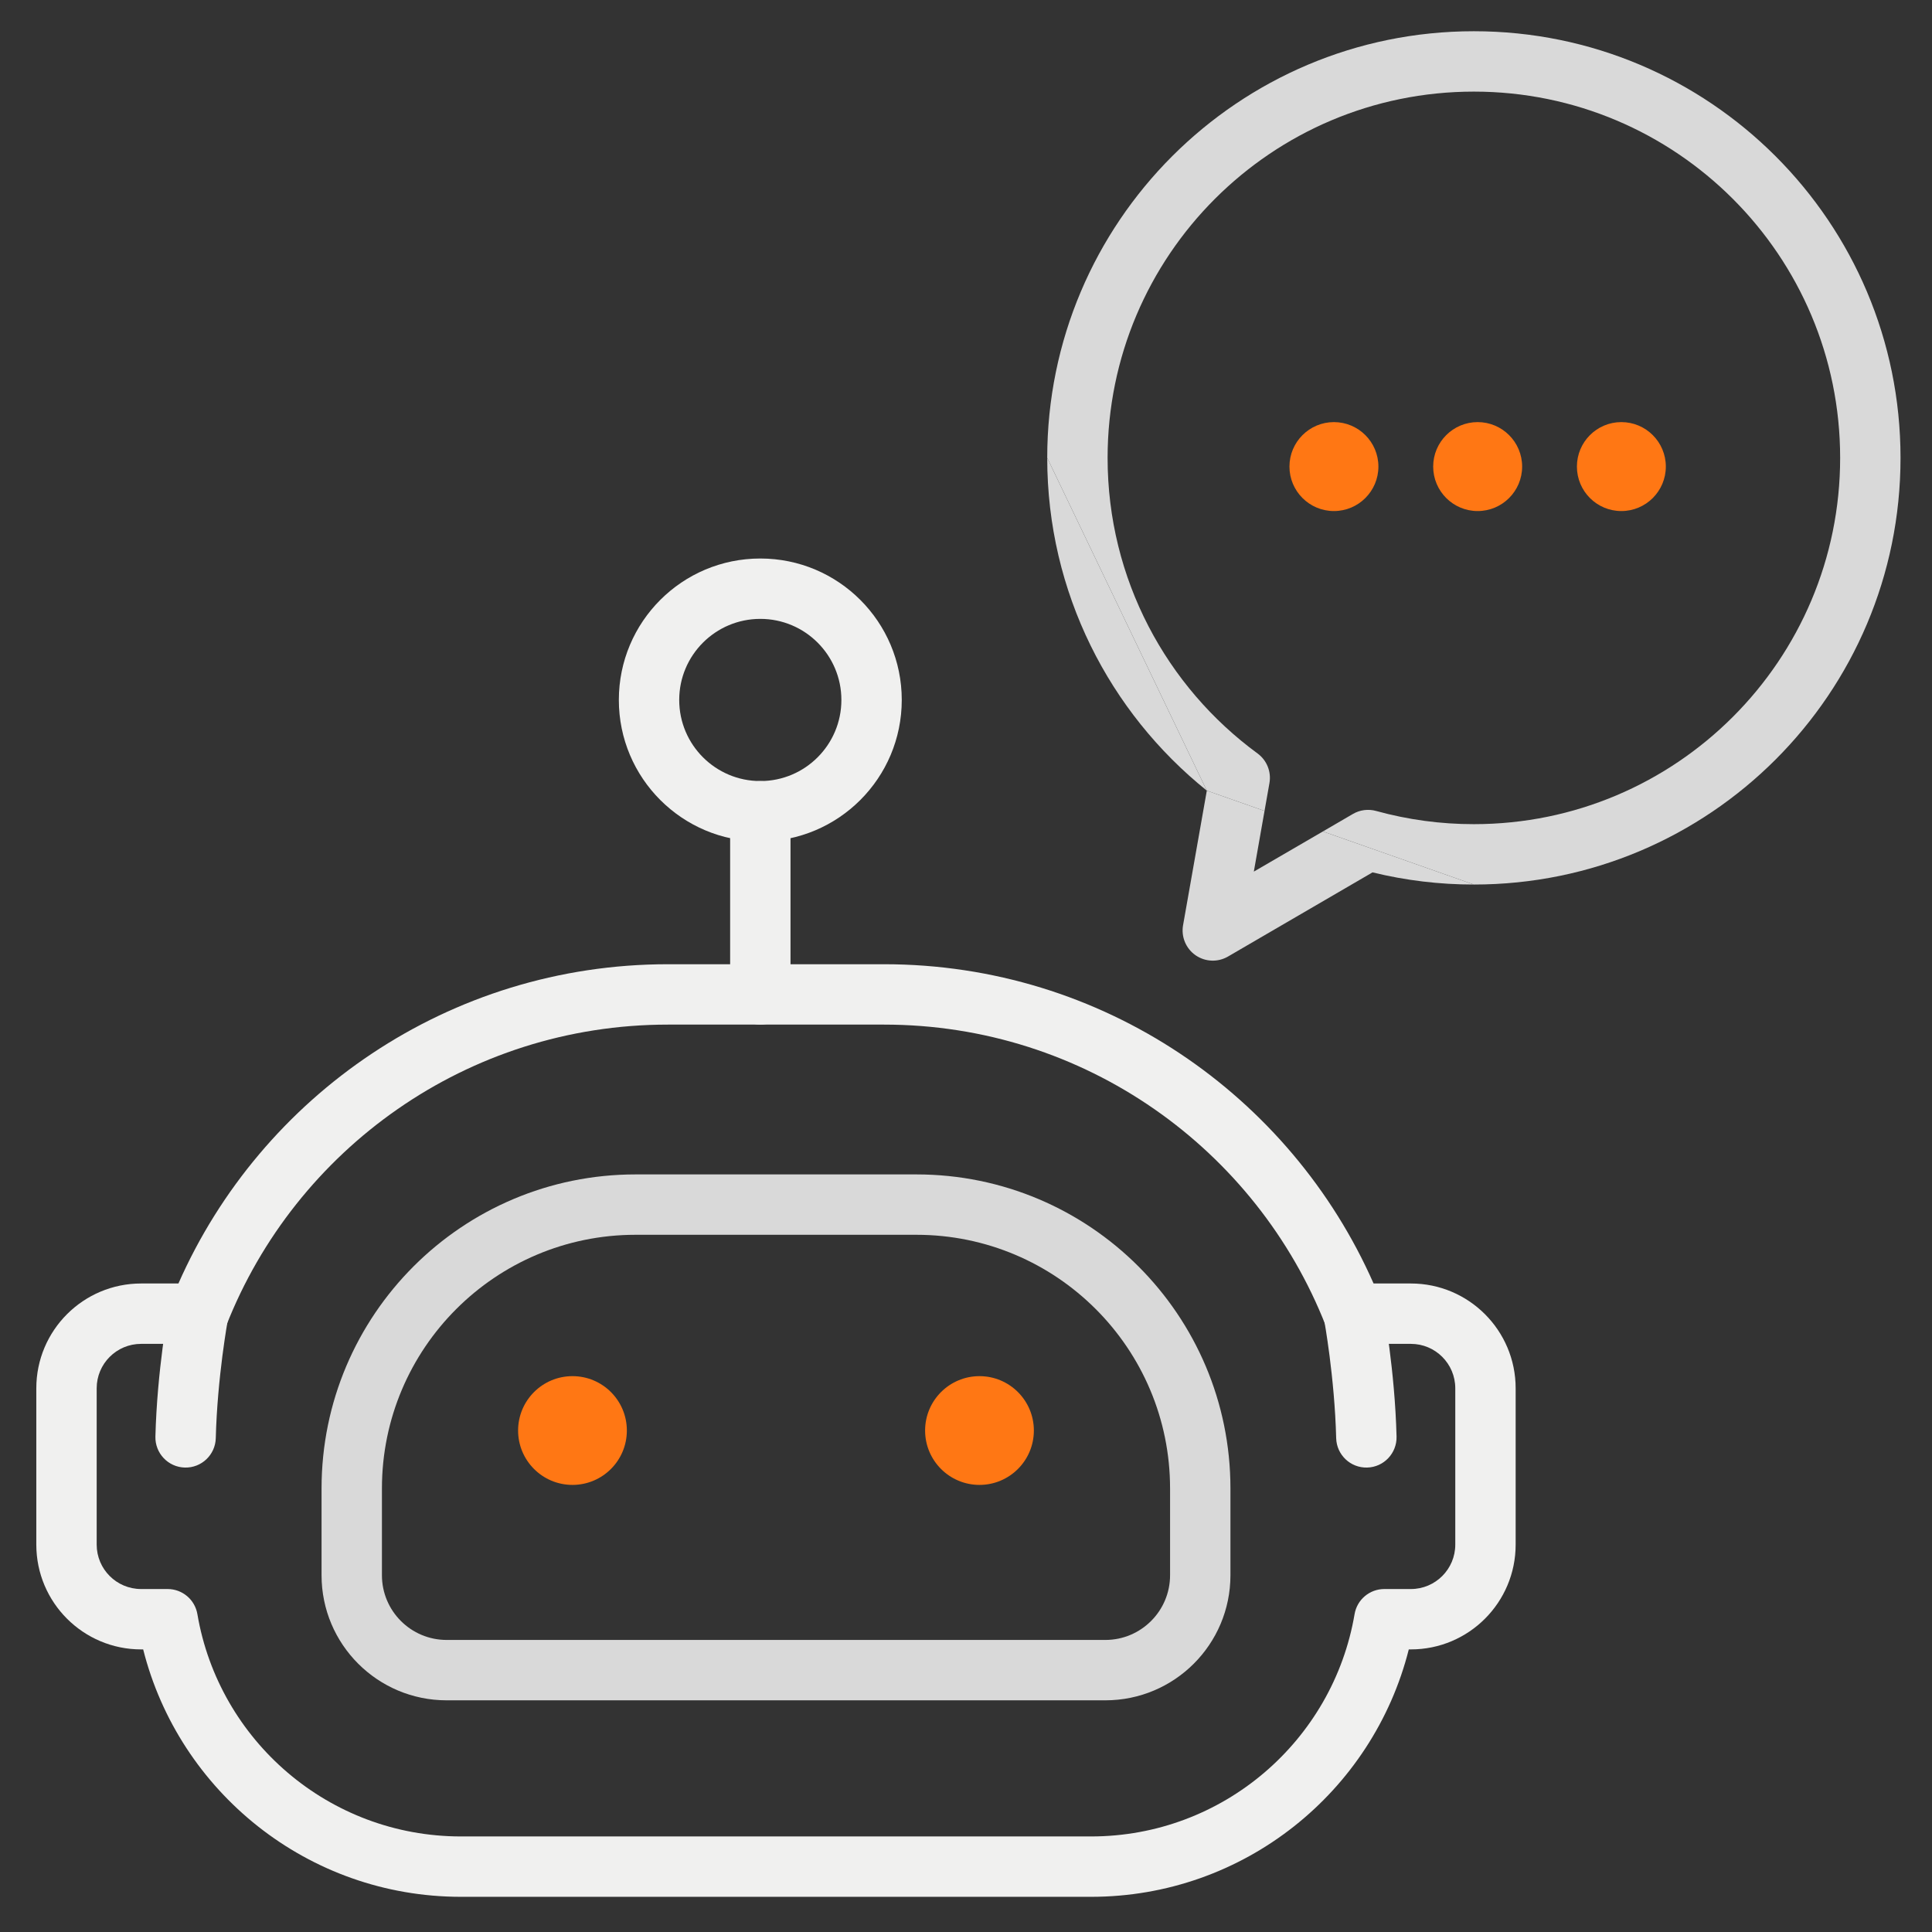
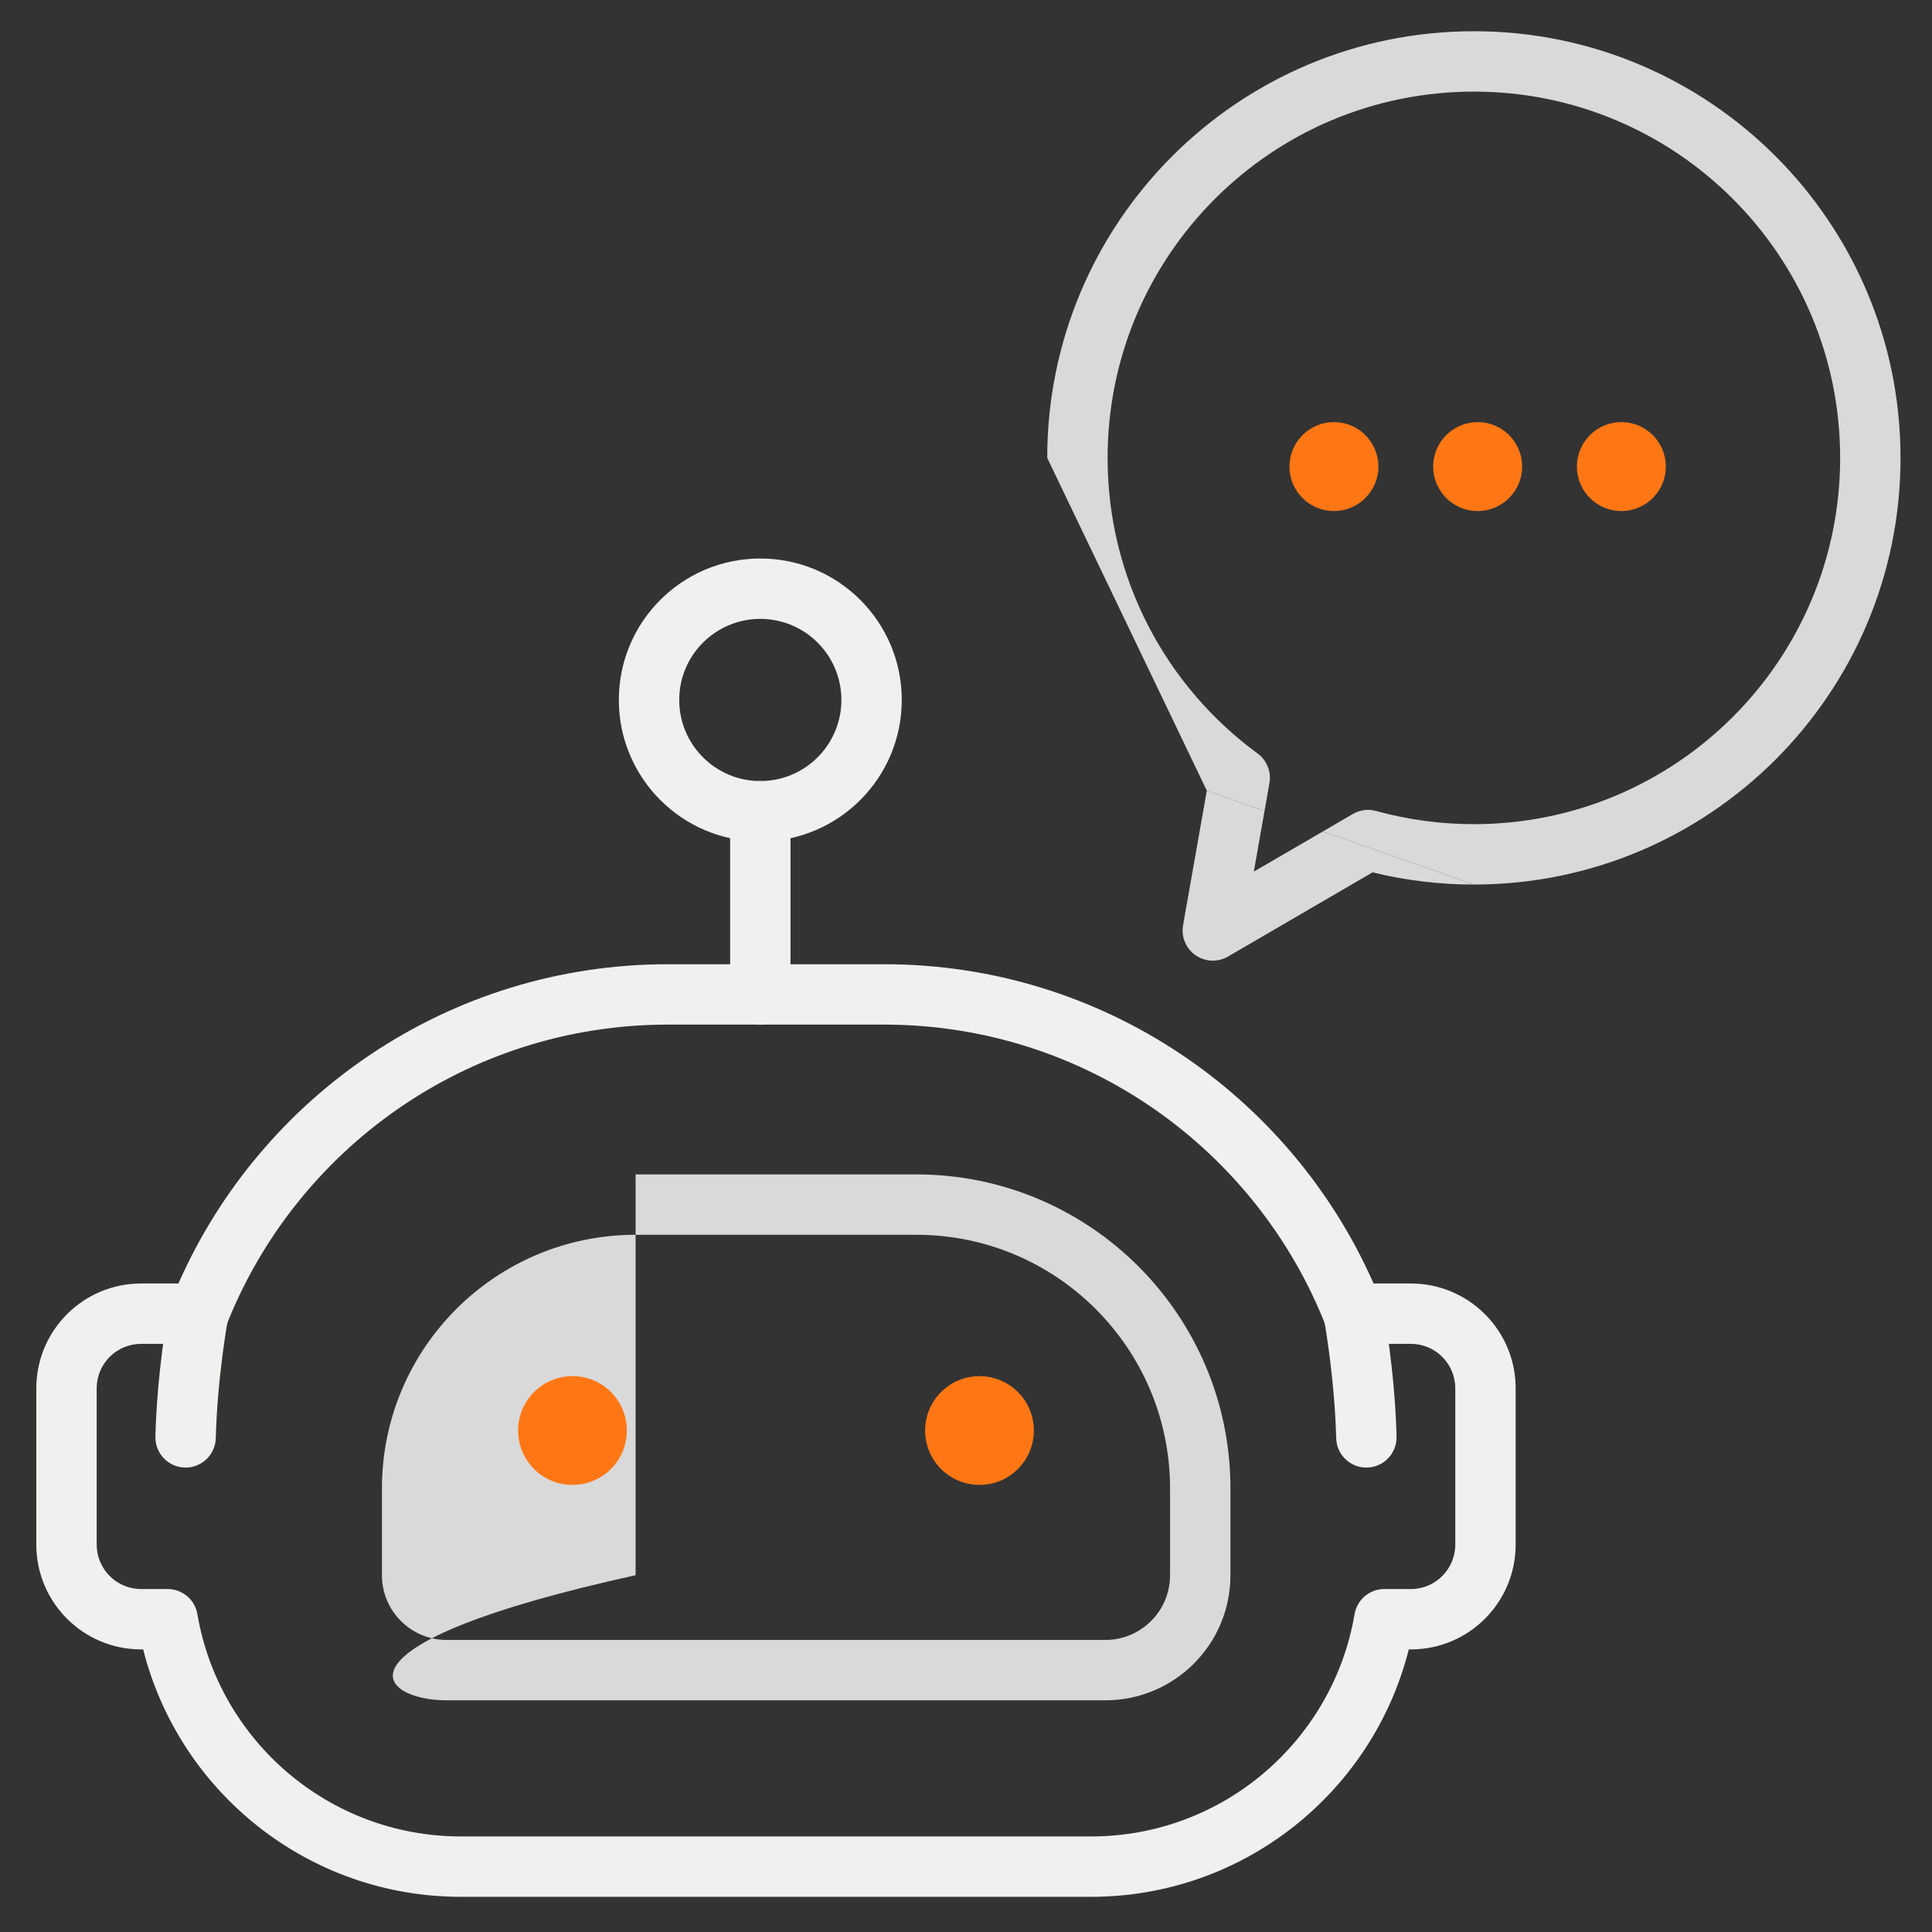
<svg xmlns="http://www.w3.org/2000/svg" width="48" height="48" viewBox="0 0 48 48" fill="none">
  <rect x="0" y="0" width="48" height="48" fill="#333333" stroke="none" />
  <g clip-path="url(#clip0_9_1172)">
    <g clip-path="url(#clip1_9_1172)">
      <path d="M36.618 0.776C30.764 0.776 26.018 5.522 26.018 11.376L29.983 19.643L31.417 20.147L31.539 19.455C31.589 19.174 31.474 18.889 31.244 18.72C28.983 17.063 27.518 14.391 27.518 11.376C27.518 6.351 31.592 2.276 36.618 2.276C41.644 2.276 45.718 6.351 45.718 11.376C45.718 16.402 41.643 20.476 36.618 20.476C35.797 20.477 34.98 20.366 34.189 20.148C33.994 20.094 33.786 20.121 33.612 20.223L32.867 20.657L36.618 21.976C42.472 21.976 47.218 17.23 47.218 11.376C47.218 5.522 42.472 0.776 36.618 0.776Z" fill="#D9D9D9" />
-       <path d="M26.018 11.376C26.018 14.72 27.567 17.701 29.983 19.643L26.018 11.376Z" fill="#D9D9D9" />
      <path d="M29.983 19.643L29.393 22.986C29.342 23.274 29.463 23.565 29.702 23.732C29.942 23.899 30.256 23.912 30.509 23.765L34.1 21.674C34.924 21.875 35.77 21.977 36.618 21.976L32.867 20.657L31.151 21.655L31.417 20.147L29.983 19.643Z" fill="#D9D9D9" />
-       <path fill-rule="evenodd" clip-rule="evenodd" d="M15.791 29.178C11.482 29.178 7.989 32.672 7.989 36.981V39.136C7.989 40.853 9.38 42.244 11.097 42.244H27.462C29.178 42.244 30.57 40.853 30.57 39.136V36.981C30.57 32.672 27.076 29.178 22.767 29.178H15.791ZM15.791 30.678C12.31 30.678 9.489 33.5 9.489 36.981V39.136C9.489 40.024 10.209 40.744 11.097 40.744H27.462C28.349 40.744 29.07 40.024 29.07 39.136V36.981C29.07 33.5 26.248 30.678 22.767 30.678H15.791Z" fill="#D9D9D9" />
+       <path fill-rule="evenodd" clip-rule="evenodd" d="M15.791 29.178V39.136C7.989 40.853 9.38 42.244 11.097 42.244H27.462C29.178 42.244 30.57 40.853 30.57 39.136V36.981C30.57 32.672 27.076 29.178 22.767 29.178H15.791ZM15.791 30.678C12.31 30.678 9.489 33.5 9.489 36.981V39.136C9.489 40.024 10.209 40.744 11.097 40.744H27.462C28.349 40.744 29.07 40.024 29.07 39.136V36.981C29.07 33.5 26.248 30.678 22.767 30.678H15.791Z" fill="#D9D9D9" />
      <path d="M14.223 36.892C14.97 36.892 15.574 36.287 15.574 35.541C15.574 34.795 14.97 34.19 14.223 34.19C13.477 34.19 12.872 34.795 12.872 35.541C12.872 36.287 13.477 36.892 14.223 36.892Z" fill="#FF7714" />
      <path d="M24.335 36.892C25.081 36.892 25.686 36.287 25.686 35.541C25.686 34.795 25.081 34.19 24.335 34.19C23.589 34.19 22.984 34.795 22.984 35.541C22.984 36.287 23.589 36.892 24.335 36.892Z" fill="#FF7714" />
      <path fill-rule="evenodd" clip-rule="evenodd" d="M16.595 25.456C11.606 25.456 7.339 28.556 5.62 32.938C5.491 33.268 5.148 33.462 4.798 33.404C4.736 33.393 4.675 33.388 4.614 33.388H3.506C2.896 33.388 2.402 33.882 2.402 34.492C2.402 34.492 2.402 34.492 2.402 34.492V38.375C2.402 38.985 2.896 39.479 3.506 39.479H4.165C4.531 39.479 4.843 39.743 4.904 40.103C5.437 43.239 8.167 45.626 11.454 45.626H27.104C30.391 45.626 33.121 43.239 33.654 40.103C33.715 39.743 34.027 39.479 34.393 39.479H35.053C35.662 39.479 36.156 38.985 36.156 38.375V34.492C36.156 33.882 35.662 33.388 35.053 33.388H33.945C33.883 33.388 33.822 33.393 33.761 33.404C33.411 33.463 33.068 33.268 32.938 32.938C31.219 28.556 26.952 25.456 21.963 25.456H16.595ZM4.433 31.888C6.491 27.218 11.161 23.956 16.595 23.956H21.963C27.397 23.956 32.067 27.218 34.126 31.888H35.053C36.49 31.888 37.656 33.054 37.656 34.492V38.375C37.656 39.813 36.491 40.979 35.053 40.979H35.001C34.111 44.511 30.914 47.126 27.104 47.126H11.454C7.644 47.126 4.448 44.511 3.557 40.979H3.506C2.068 40.979 0.902 39.813 0.902 38.375V34.492C0.902 33.054 2.068 31.888 3.506 31.888H4.433Z" fill="#F0F0EF" />
      <path fill-rule="evenodd" clip-rule="evenodd" d="M18.89 19.405C19.304 19.405 19.64 19.741 19.64 20.155V24.706C19.64 25.12 19.304 25.456 18.89 25.456C18.475 25.456 18.14 25.12 18.14 24.706V20.155C18.14 19.741 18.475 19.405 18.89 19.405ZM5.659 32.8L5.659 32.802L5.657 32.813L5.649 32.858C5.642 32.898 5.632 32.959 5.619 33.036C5.594 33.192 5.561 33.417 5.525 33.69C5.455 34.239 5.38 34.974 5.361 35.731C5.35 36.145 5.006 36.472 4.592 36.461C4.178 36.451 3.851 36.106 3.861 35.692C3.882 34.867 3.963 34.078 4.038 33.499C4.075 33.208 4.111 32.968 4.138 32.799C4.152 32.715 4.163 32.648 4.171 32.602L4.18 32.549L4.183 32.534L4.184 32.529C4.184 32.529 4.184 32.528 4.826 32.646L4.184 32.529C4.259 32.121 4.651 31.851 5.058 31.926C5.465 32.002 5.734 32.393 5.659 32.8ZM33.5 31.926C33.907 31.851 34.299 32.12 34.374 32.528L33.732 32.646C34.374 32.528 34.374 32.528 34.374 32.528L34.374 32.53L34.375 32.534L34.377 32.549L34.387 32.602C34.395 32.648 34.406 32.715 34.42 32.799C34.447 32.968 34.483 33.208 34.52 33.499C34.595 34.078 34.676 34.867 34.697 35.692C34.707 36.106 34.38 36.451 33.966 36.461C33.552 36.472 33.208 36.145 33.197 35.731C33.178 34.974 33.103 34.239 33.033 33.69C32.997 33.417 32.964 33.192 32.939 33.036C32.926 32.959 32.916 32.898 32.909 32.858L32.901 32.813L32.899 32.802L32.899 32.8C32.899 32.8 32.899 32.8 32.899 32.8M33.5 31.926C33.093 32.002 32.824 32.393 32.899 32.8L33.5 31.926Z" fill="#F0F0EF" />
      <path fill-rule="evenodd" clip-rule="evenodd" d="M18.89 15.376C17.777 15.376 16.875 16.278 16.875 17.39C16.875 18.503 17.777 19.405 18.89 19.405C20.002 19.405 20.904 18.503 20.904 17.39C20.904 16.278 20.002 15.376 18.89 15.376ZM15.375 17.39C15.375 15.449 16.948 13.876 18.89 13.876C20.831 13.876 22.404 15.449 22.404 17.39C22.404 19.331 20.831 20.905 18.89 20.905C16.948 20.905 15.375 19.331 15.375 17.39Z" fill="#F0F0EF" />
      <path d="M33.141 12.697C33.751 12.697 34.246 12.202 34.246 11.592C34.246 10.982 33.751 10.487 33.141 10.487C32.531 10.487 32.036 10.982 32.036 11.592C32.036 12.202 32.531 12.697 33.141 12.697Z" fill="#FF7714" />
      <path d="M36.712 12.697C37.322 12.697 37.817 12.202 37.817 11.592C37.817 10.982 37.322 10.487 36.712 10.487C36.102 10.487 35.607 10.982 35.607 11.592C35.607 12.202 36.102 12.697 36.712 12.697Z" fill="#FF7714" />
      <path d="M40.282 12.697C40.892 12.697 41.387 12.202 41.387 11.592C41.387 10.982 40.892 10.487 40.282 10.487C39.672 10.487 39.178 10.982 39.178 11.592C39.178 12.202 39.672 12.697 40.282 12.697Z" fill="#FF7714" />
    </g>
  </g>
  <defs>
    <clipPath id="clip0_9_1172">
      <rect width="48" height="48" fill="white" />
    </clipPath>
    <clipPath id="clip1_9_1172">
      <rect width="48" height="48" fill="white" />
    </clipPath>
  </defs>
</svg>